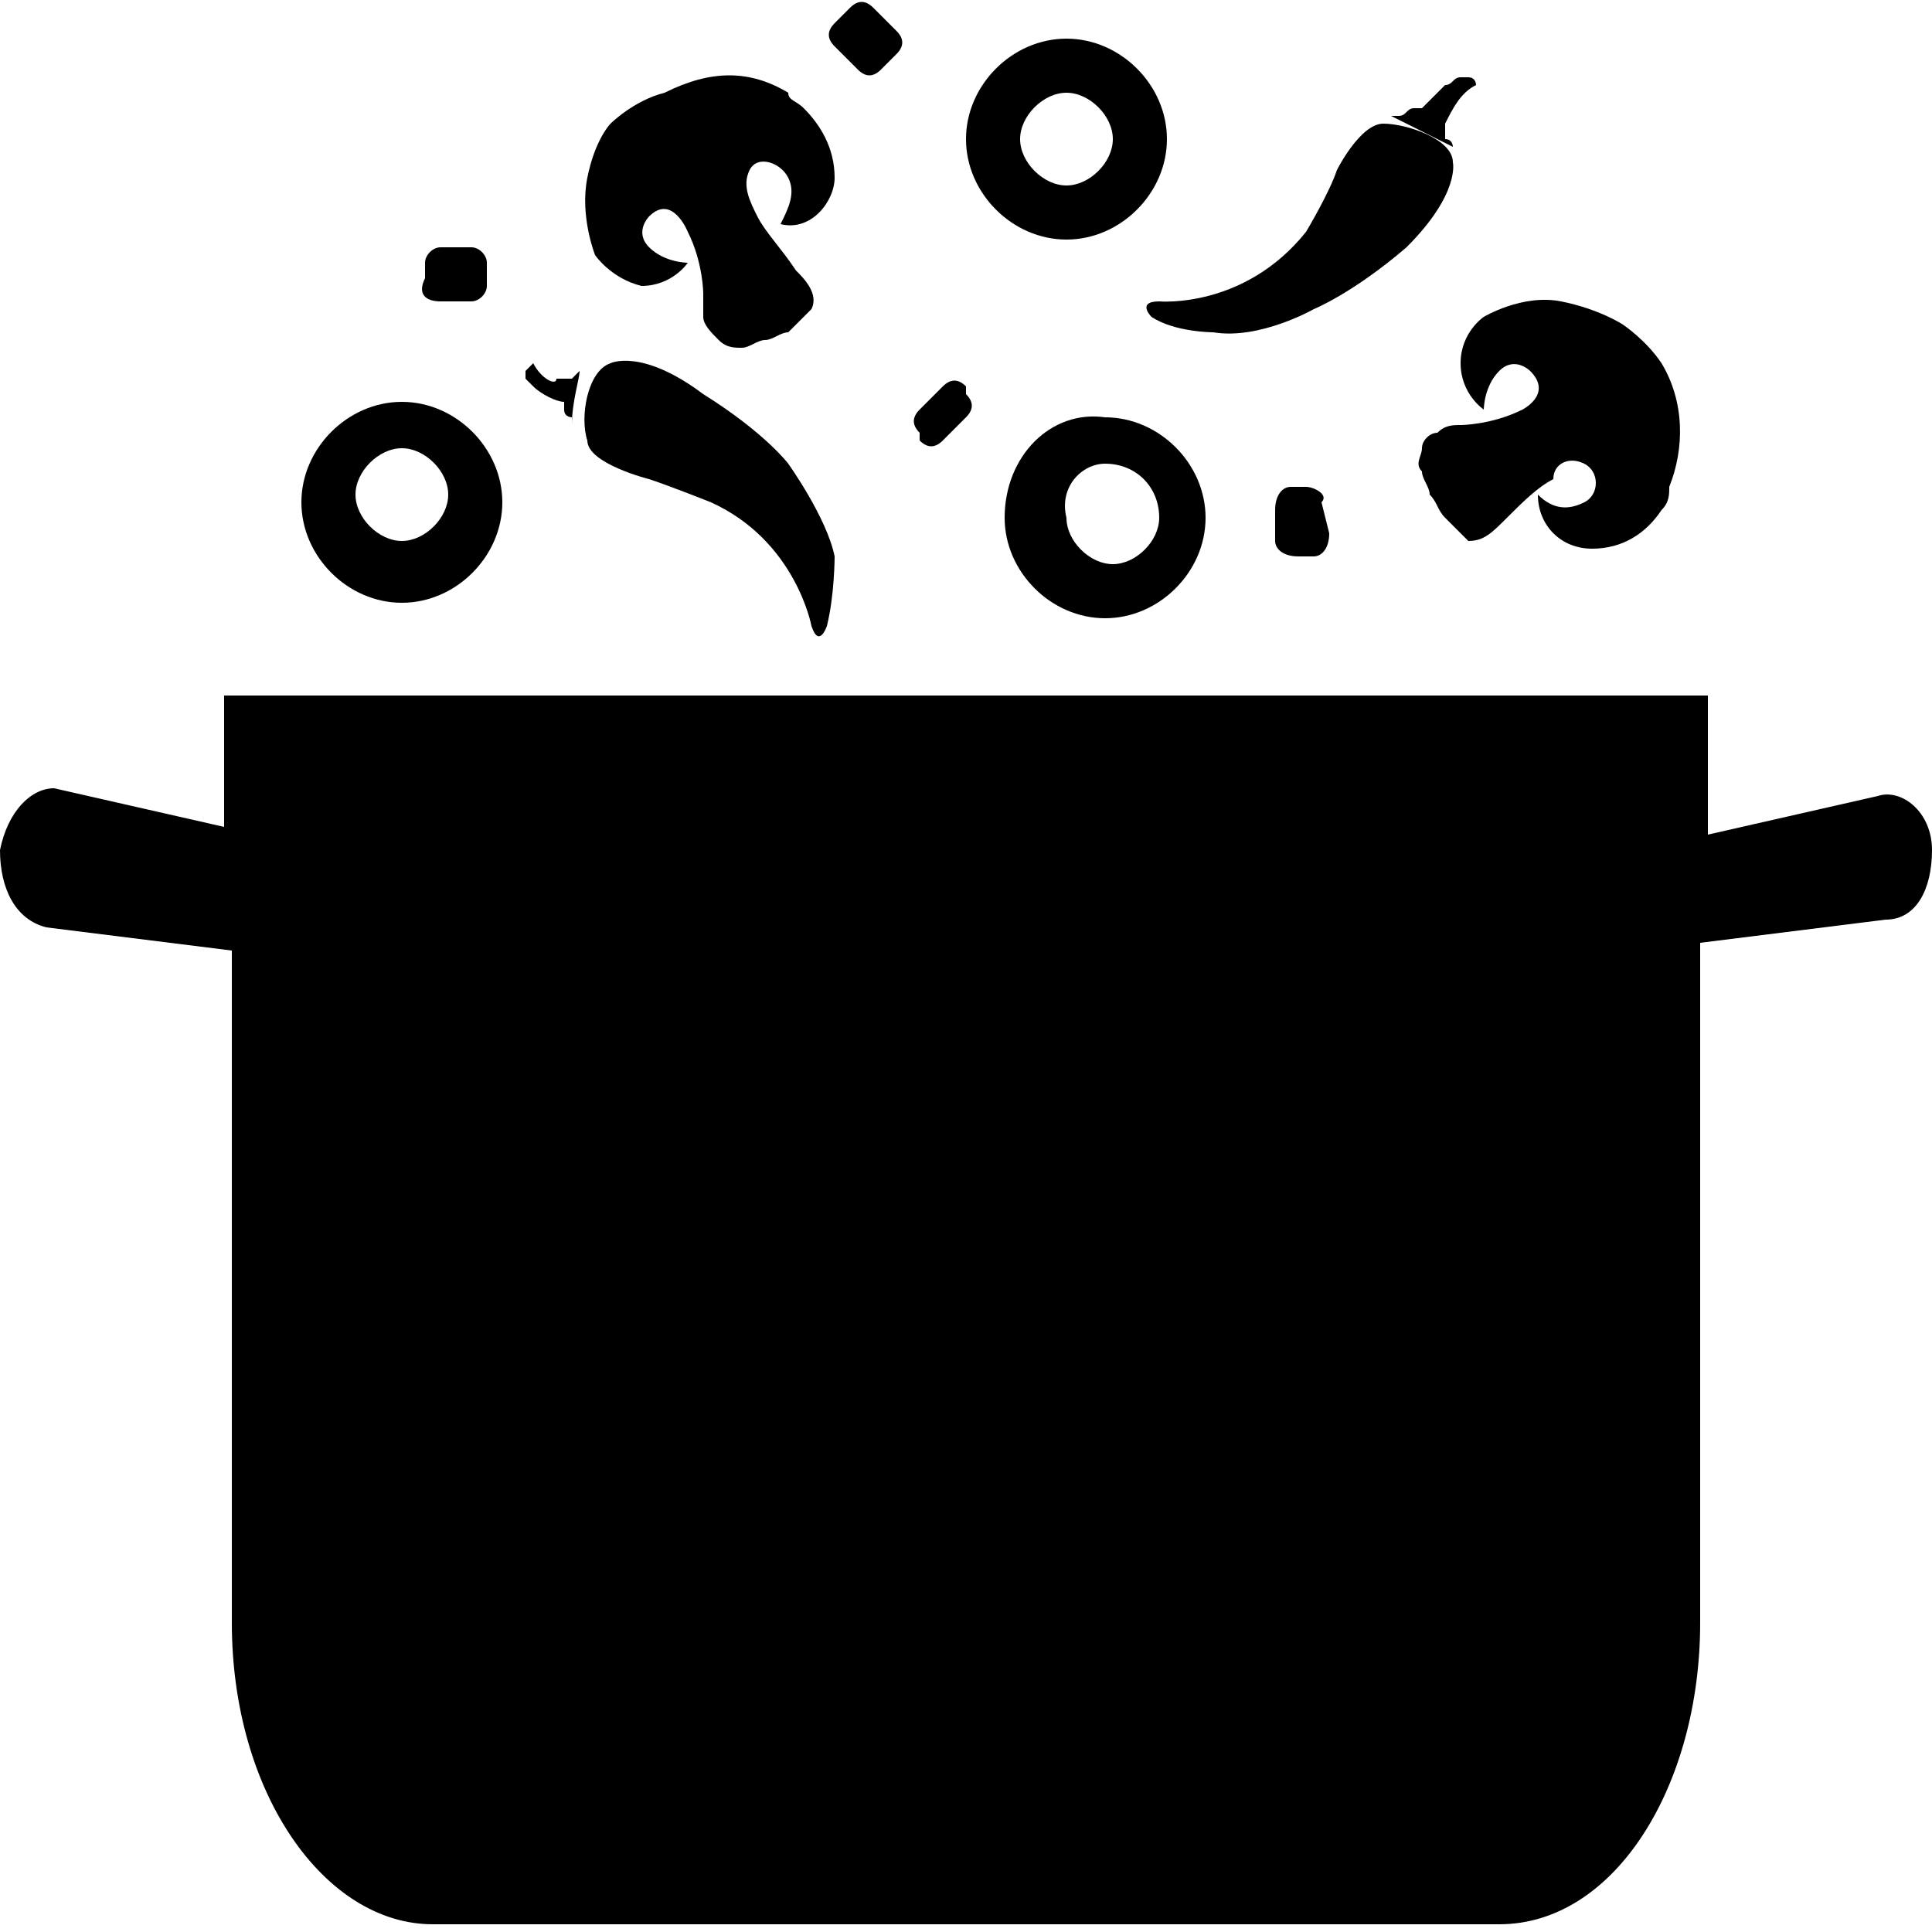
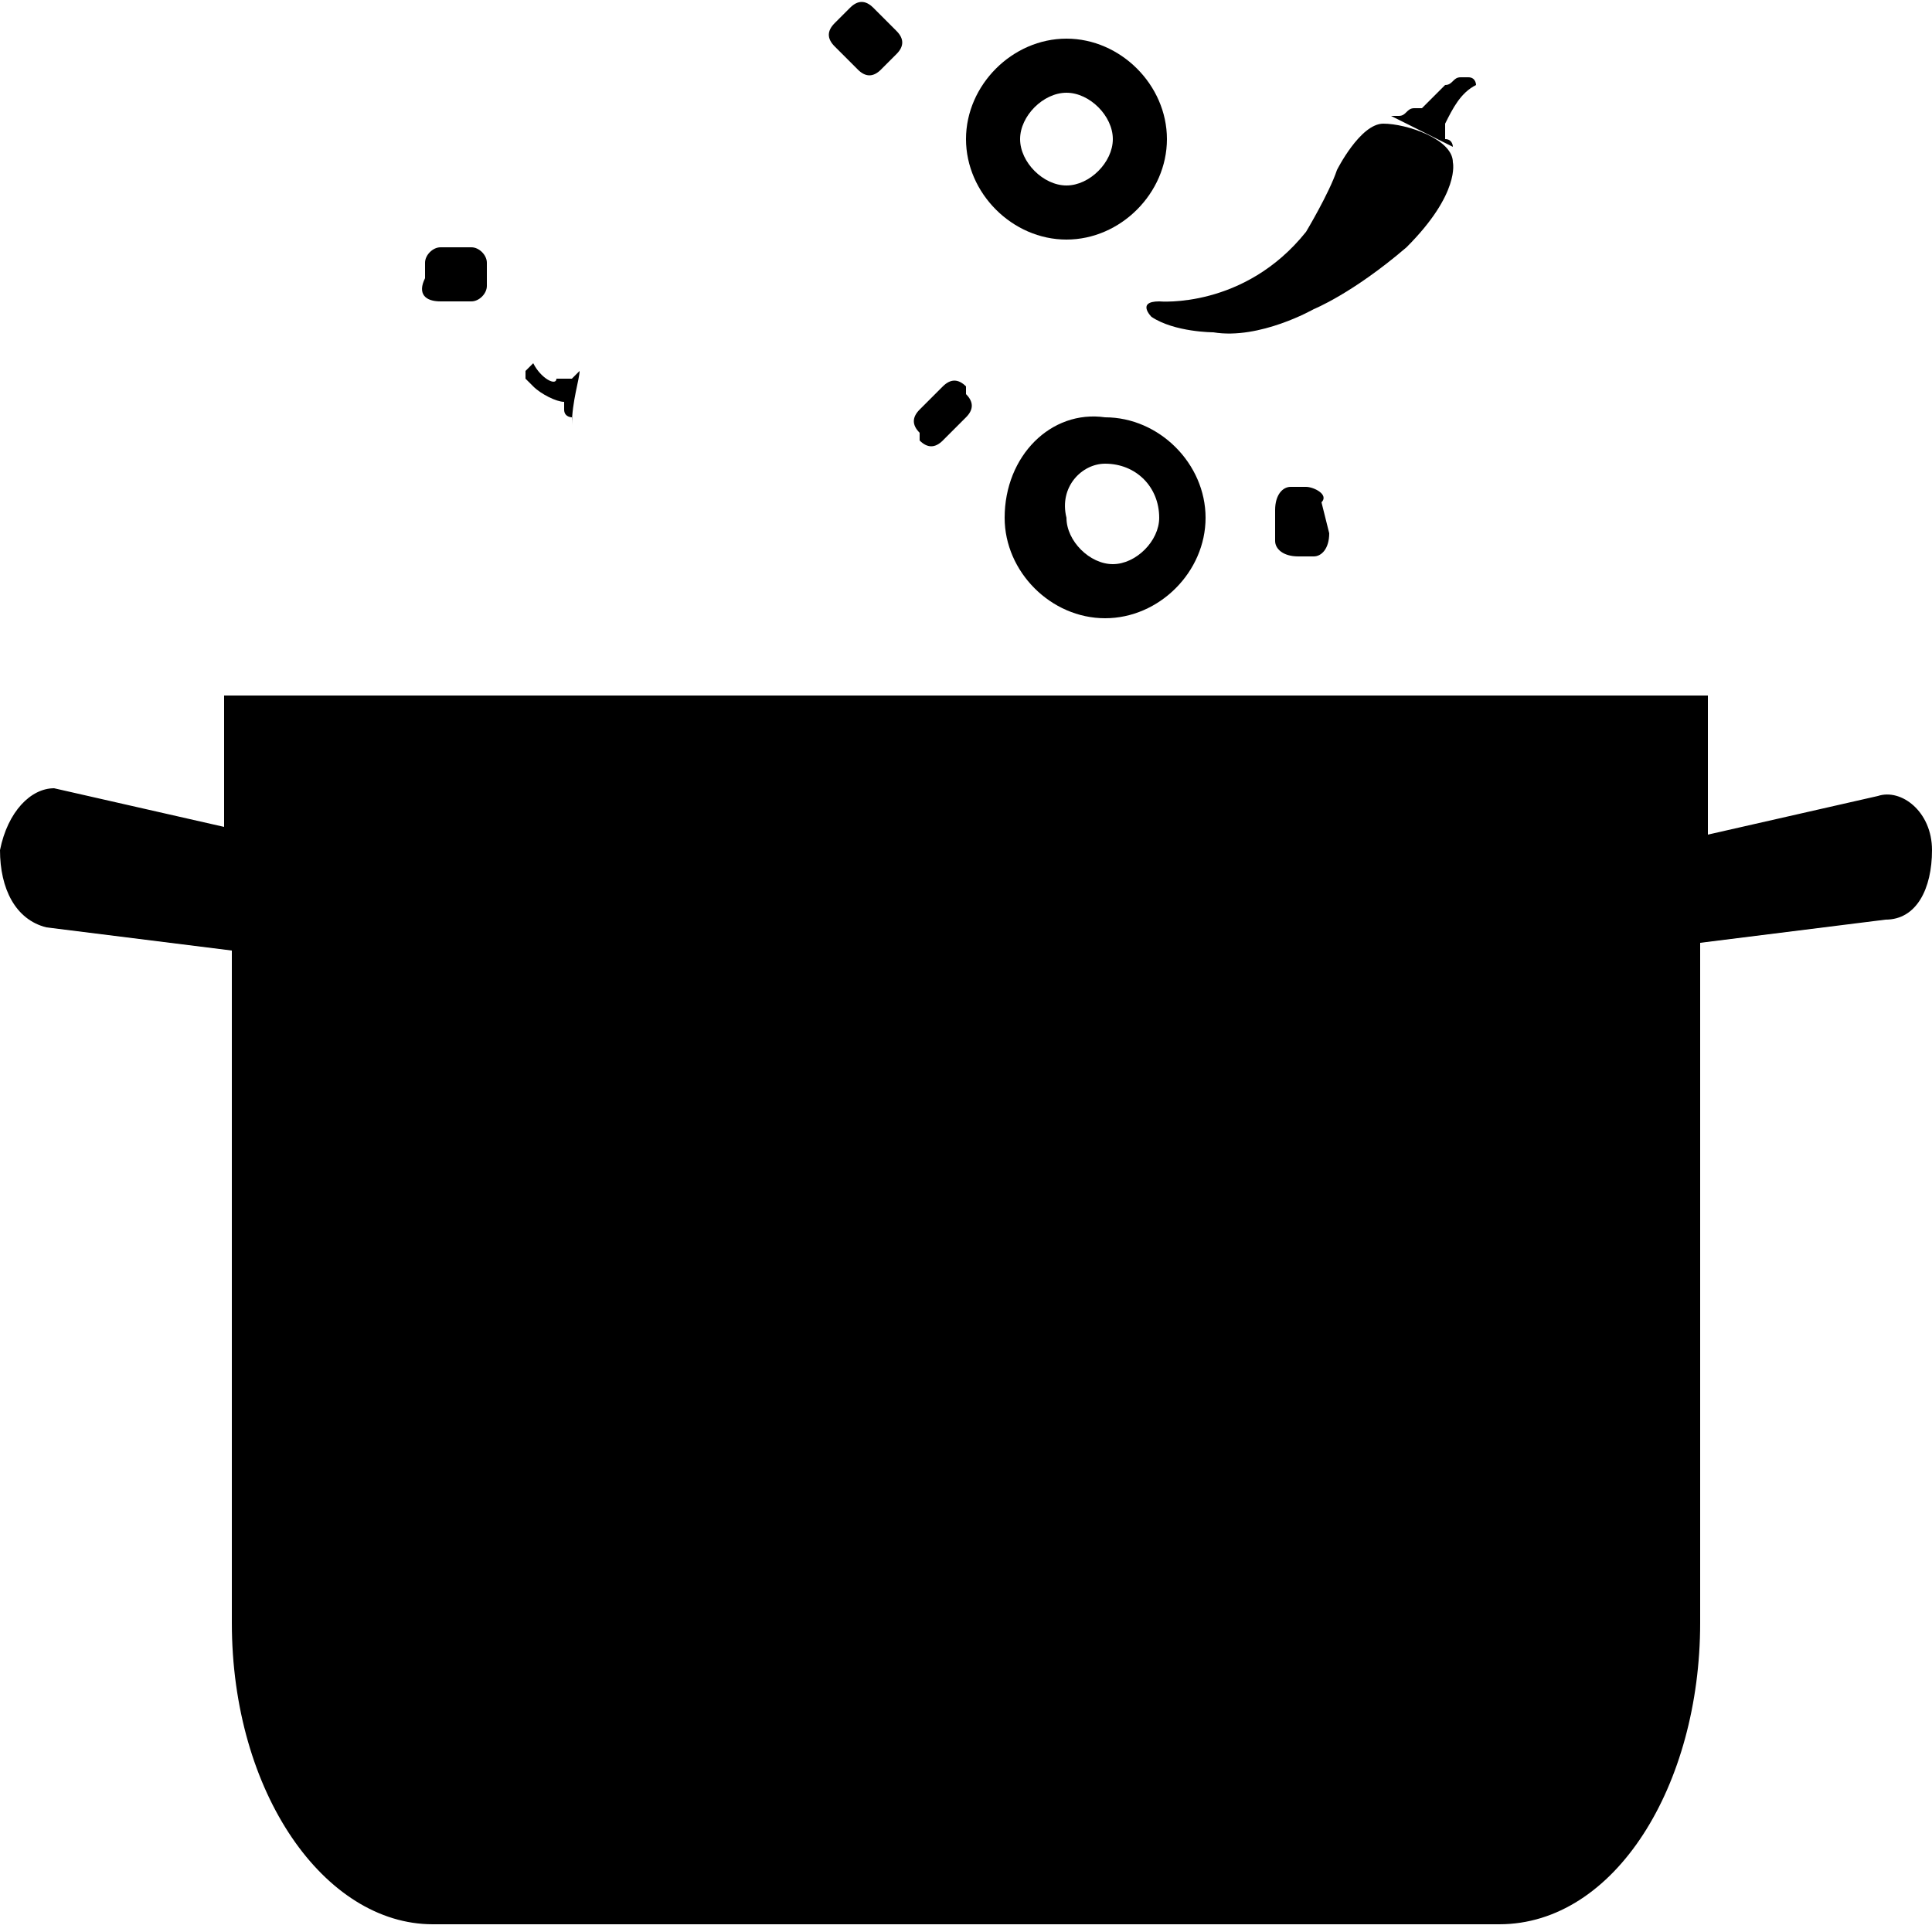
<svg xmlns="http://www.w3.org/2000/svg" version="1.1" id="Layer_1" x="0px" y="0px" viewBox="0 0 25 25" style="enable-background:new 0 0 25 25;" xml:space="preserve">
  <g>
    <path d="M25,11c0-0.5-0.4-0.8-0.7-0.7l-2.2,0.5V9h-1.3h-1h-0.6h-6.7H2.9v1.7l-2.2-0.5C0.4,10.2,0.1,10.5,0,11c0,0.5,0.2,0.9,0.6,1   l2.4,0.3v3.7V21c0,2.2,1.2,3.9,2.6,3.9h6.9h6.9c1.5,0,2.6-1.8,2.6-3.9v-5.1v-3.7l2.4-0.3C24.8,11.9,25,11.5,25,11z" />
-     <path d="M8.3,3.7c0.4,0,0.6-0.3,0.6-0.3s-0.3,0-0.5-0.2C8.2,3,8.4,2.8,8.4,2.8c0.3-0.3,0.5,0.2,0.5,0.2c0.2,0.4,0.2,0.8,0.2,0.8   c0,0.1,0,0.2,0,0.3c0,0.1,0.1,0.2,0.2,0.3c0.1,0.1,0.2,0.1,0.3,0.1c0.1,0,0.2-0.1,0.3-0.1c0.1,0,0.2-0.1,0.3-0.1   c0.1-0.1,0.2-0.2,0.3-0.3c0.1-0.2-0.1-0.4-0.2-0.5C10.1,3.2,9.9,3,9.8,2.8C9.7,2.6,9.6,2.4,9.7,2.2c0.1-0.2,0.4-0.1,0.5,0.1   c0.1,0.2,0,0.4-0.1,0.6c0.4,0.1,0.7-0.3,0.7-0.6c0-0.4-0.2-0.7-0.4-0.9c-0.1-0.1-0.2-0.1-0.2-0.2c-0.5-0.3-1-0.3-1.6,0   C8.2,1.3,7.9,1.6,7.9,1.6S7.7,1.8,7.6,2.3s0.1,1,0.1,1S7.9,3.6,8.3,3.7z" />
-     <path d="M19.2,5.3c0,0,0-0.3,0.2-0.5c0.2-0.2,0.4,0,0.4,0c0.3,0.3-0.1,0.5-0.1,0.5c-0.4,0.2-0.8,0.2-0.8,0.2c-0.1,0-0.2,0-0.3,0.1   c-0.1,0-0.2,0.1-0.2,0.2c0,0.1-0.1,0.2,0,0.3c0,0.1,0.1,0.2,0.1,0.3c0.1,0.1,0.1,0.2,0.2,0.3c0.1,0.1,0.2,0.2,0.3,0.3   c0.2,0,0.3-0.1,0.5-0.3c0.2-0.2,0.4-0.4,0.6-0.5C20.1,6,20.3,5.9,20.5,6c0.2,0.1,0.2,0.4,0,0.5c-0.2,0.1-0.4,0.1-0.6-0.1   c0,0.4,0.3,0.7,0.7,0.7c0.4,0,0.7-0.2,0.9-0.5c0.1-0.1,0.1-0.2,0.1-0.3c0.2-0.5,0.2-1.1-0.1-1.6C21.3,4.4,21,4.2,21,4.2   S20.7,4,20.2,3.9c-0.5-0.1-1,0.2-1,0.2s-0.3,0.2-0.3,0.6C18.9,5.1,19.2,5.3,19.2,5.3z" />
    <path d="M13.8,3.1c0.7,0,1.3-0.6,1.3-1.3c0-0.7-0.6-1.3-1.3-1.3c-0.7,0-1.3,0.6-1.3,1.3C12.5,2.5,13.1,3.1,13.8,3.1z M13.8,1.2   c0.3,0,0.6,0.3,0.6,0.6c0,0.3-0.3,0.6-0.6,0.6c-0.3,0-0.6-0.3-0.6-0.6C13.2,1.5,13.5,1.2,13.8,1.2z" />
-     <path d="M5.2,7.8c0.7,0,1.3-0.6,1.3-1.3c0-0.7-0.6-1.3-1.3-1.3c-0.7,0-1.3,0.6-1.3,1.3C3.9,7.2,4.5,7.8,5.2,7.8z M5.2,5.8   c0.3,0,0.6,0.3,0.6,0.6c0,0.3-0.3,0.6-0.6,0.6c-0.3,0-0.6-0.3-0.6-0.6C4.6,6.1,4.9,5.8,5.2,5.8z" />
    <path d="M13,6.7C13,7.4,13.6,8,14.3,8c0.7,0,1.3-0.6,1.3-1.3c0-0.7-0.6-1.3-1.3-1.3C13.6,5.3,13,5.9,13,6.7z M15,6.7   c0,0.3-0.3,0.6-0.6,0.6c-0.3,0-0.6-0.3-0.6-0.6C13.7,6.3,14,6,14.3,6C14.7,6,15,6.3,15,6.7z" />
    <path d="M5.7,3.9h0.4c0.1,0,0.2-0.1,0.2-0.2V3.4c0-0.1-0.1-0.2-0.2-0.2H5.7c-0.1,0-0.2,0.1-0.2,0.2v0.2C5.4,3.8,5.5,3.9,5.7,3.9z" />
    <path d="M16.9,6.3l-0.2,0c-0.1,0-0.2,0.1-0.2,0.3L16.5,7c0,0.1,0.1,0.2,0.3,0.2l0.2,0c0.1,0,0.2-0.1,0.2-0.3l-0.1-0.4   C17.2,6.4,17,6.3,16.9,6.3z" />
    <path d="M11.9,5.7c0.1,0.1,0.2,0.1,0.3,0l0.3-0.3c0.1-0.1,0.1-0.2,0-0.3L12.5,5c-0.1-0.1-0.2-0.1-0.3,0l-0.3,0.3   c-0.1,0.1-0.1,0.2,0,0.3L11.9,5.7z" />
    <path d="M11.1,0.9c0.1,0.1,0.2,0.1,0.3,0l0.2-0.2c0.1-0.1,0.1-0.2,0-0.3l-0.3-0.3c-0.1-0.1-0.2-0.1-0.3,0l-0.2,0.2   c-0.1,0.1-0.1,0.2,0,0.3L11.1,0.9z" />
    <path d="M15,3.9c-0.3,0-0.1,0.2-0.1,0.2c0.3,0.2,0.8,0.2,0.8,0.2c0.6,0.1,1.3-0.3,1.3-0.3s0.5-0.2,1.2-0.8c0.7-0.7,0.6-1.1,0.6-1.1   c0-0.3-0.6-0.5-0.9-0.5c-0.3,0-0.6,0.6-0.6,0.6C17.2,2.5,16.9,3,16.9,3C16.1,4,15,3.9,15,3.9z" />
    <path d="M18.8,1.9c0,0,0-0.1-0.1-0.1c0,0,0-0.1,0-0.1c0,0,0-0.1,0-0.1c0.1-0.2,0.2-0.4,0.4-0.5c0,0,0-0.1-0.1-0.1c0,0,0,0-0.1,0   c-0.1,0-0.1,0.1-0.2,0.1c-0.1,0.1-0.2,0.2-0.3,0.3c0,0,0,0,0,0c0,0,0,0-0.1,0c-0.1,0-0.1,0.1-0.2,0.1c0,0-0.1,0-0.1,0c0,0,0,0,0,0   c0,0,0,0,0,0C18.4,1.7,18.6,1.8,18.8,1.9z" />
-     <path d="M9.1,5.1C8.3,4.5,7.9,4.7,7.9,4.7c-0.3,0.1-0.4,0.7-0.3,1c0,0.3,0.8,0.5,0.8,0.5c0.3,0.1,0.8,0.3,0.8,0.3   c1.1,0.5,1.3,1.6,1.3,1.6c0.1,0.3,0.2,0,0.2,0c0.1-0.4,0.1-0.9,0.1-0.9C10.7,6.7,10.2,6,10.2,6S9.9,5.6,9.1,5.1z" />
    <path d="M6.9,5C7,5.1,7.2,5.2,7.3,5.2c0,0,0,0,0,0c0,0,0,0,0,0.1c0,0.1,0.1,0.1,0.1,0.1c0,0,0,0.1,0,0.1c0,0,0,0,0,0c0,0,0,0,0,0   c0-0.3,0.1-0.6,0.1-0.7c0,0-0.1,0.1-0.1,0.1c0,0-0.1,0-0.1,0c0,0-0.1,0-0.1,0C7.2,5,7,4.9,6.9,4.7c0,0-0.1,0.1-0.1,0.1   c0,0,0,0,0,0.1C6.8,4.9,6.9,5,6.9,5z" />
  </g>
</svg>